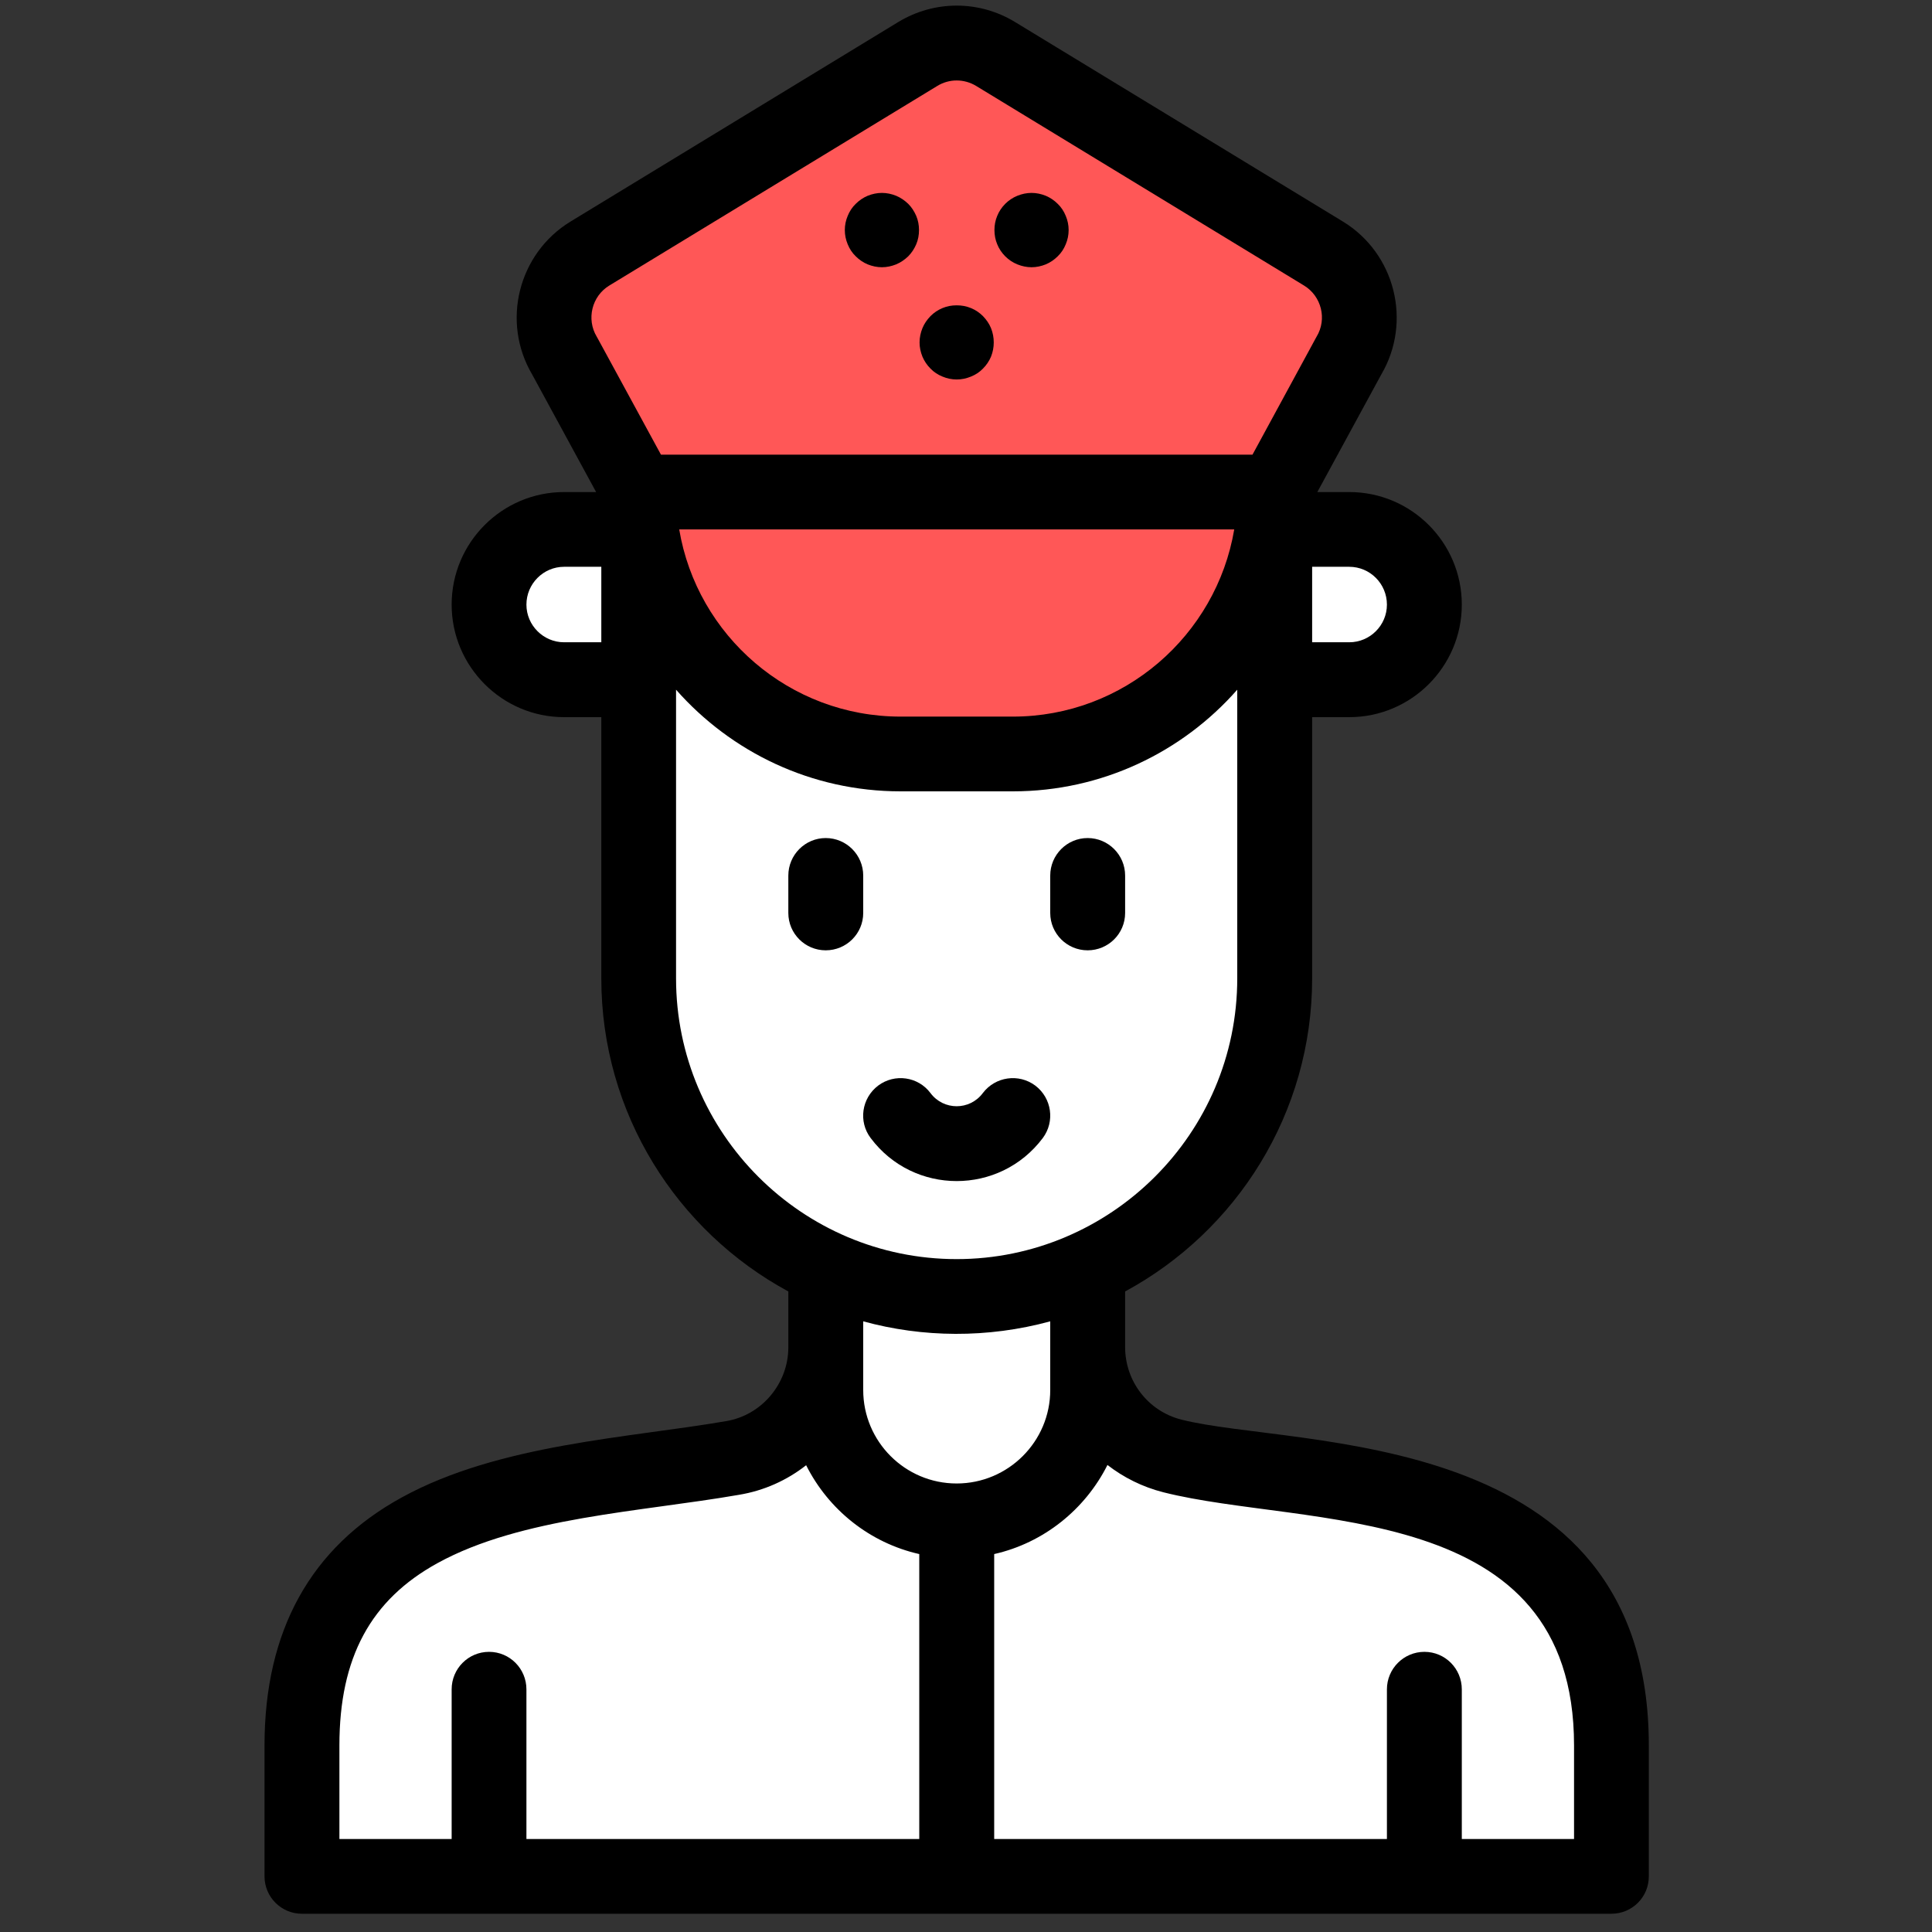
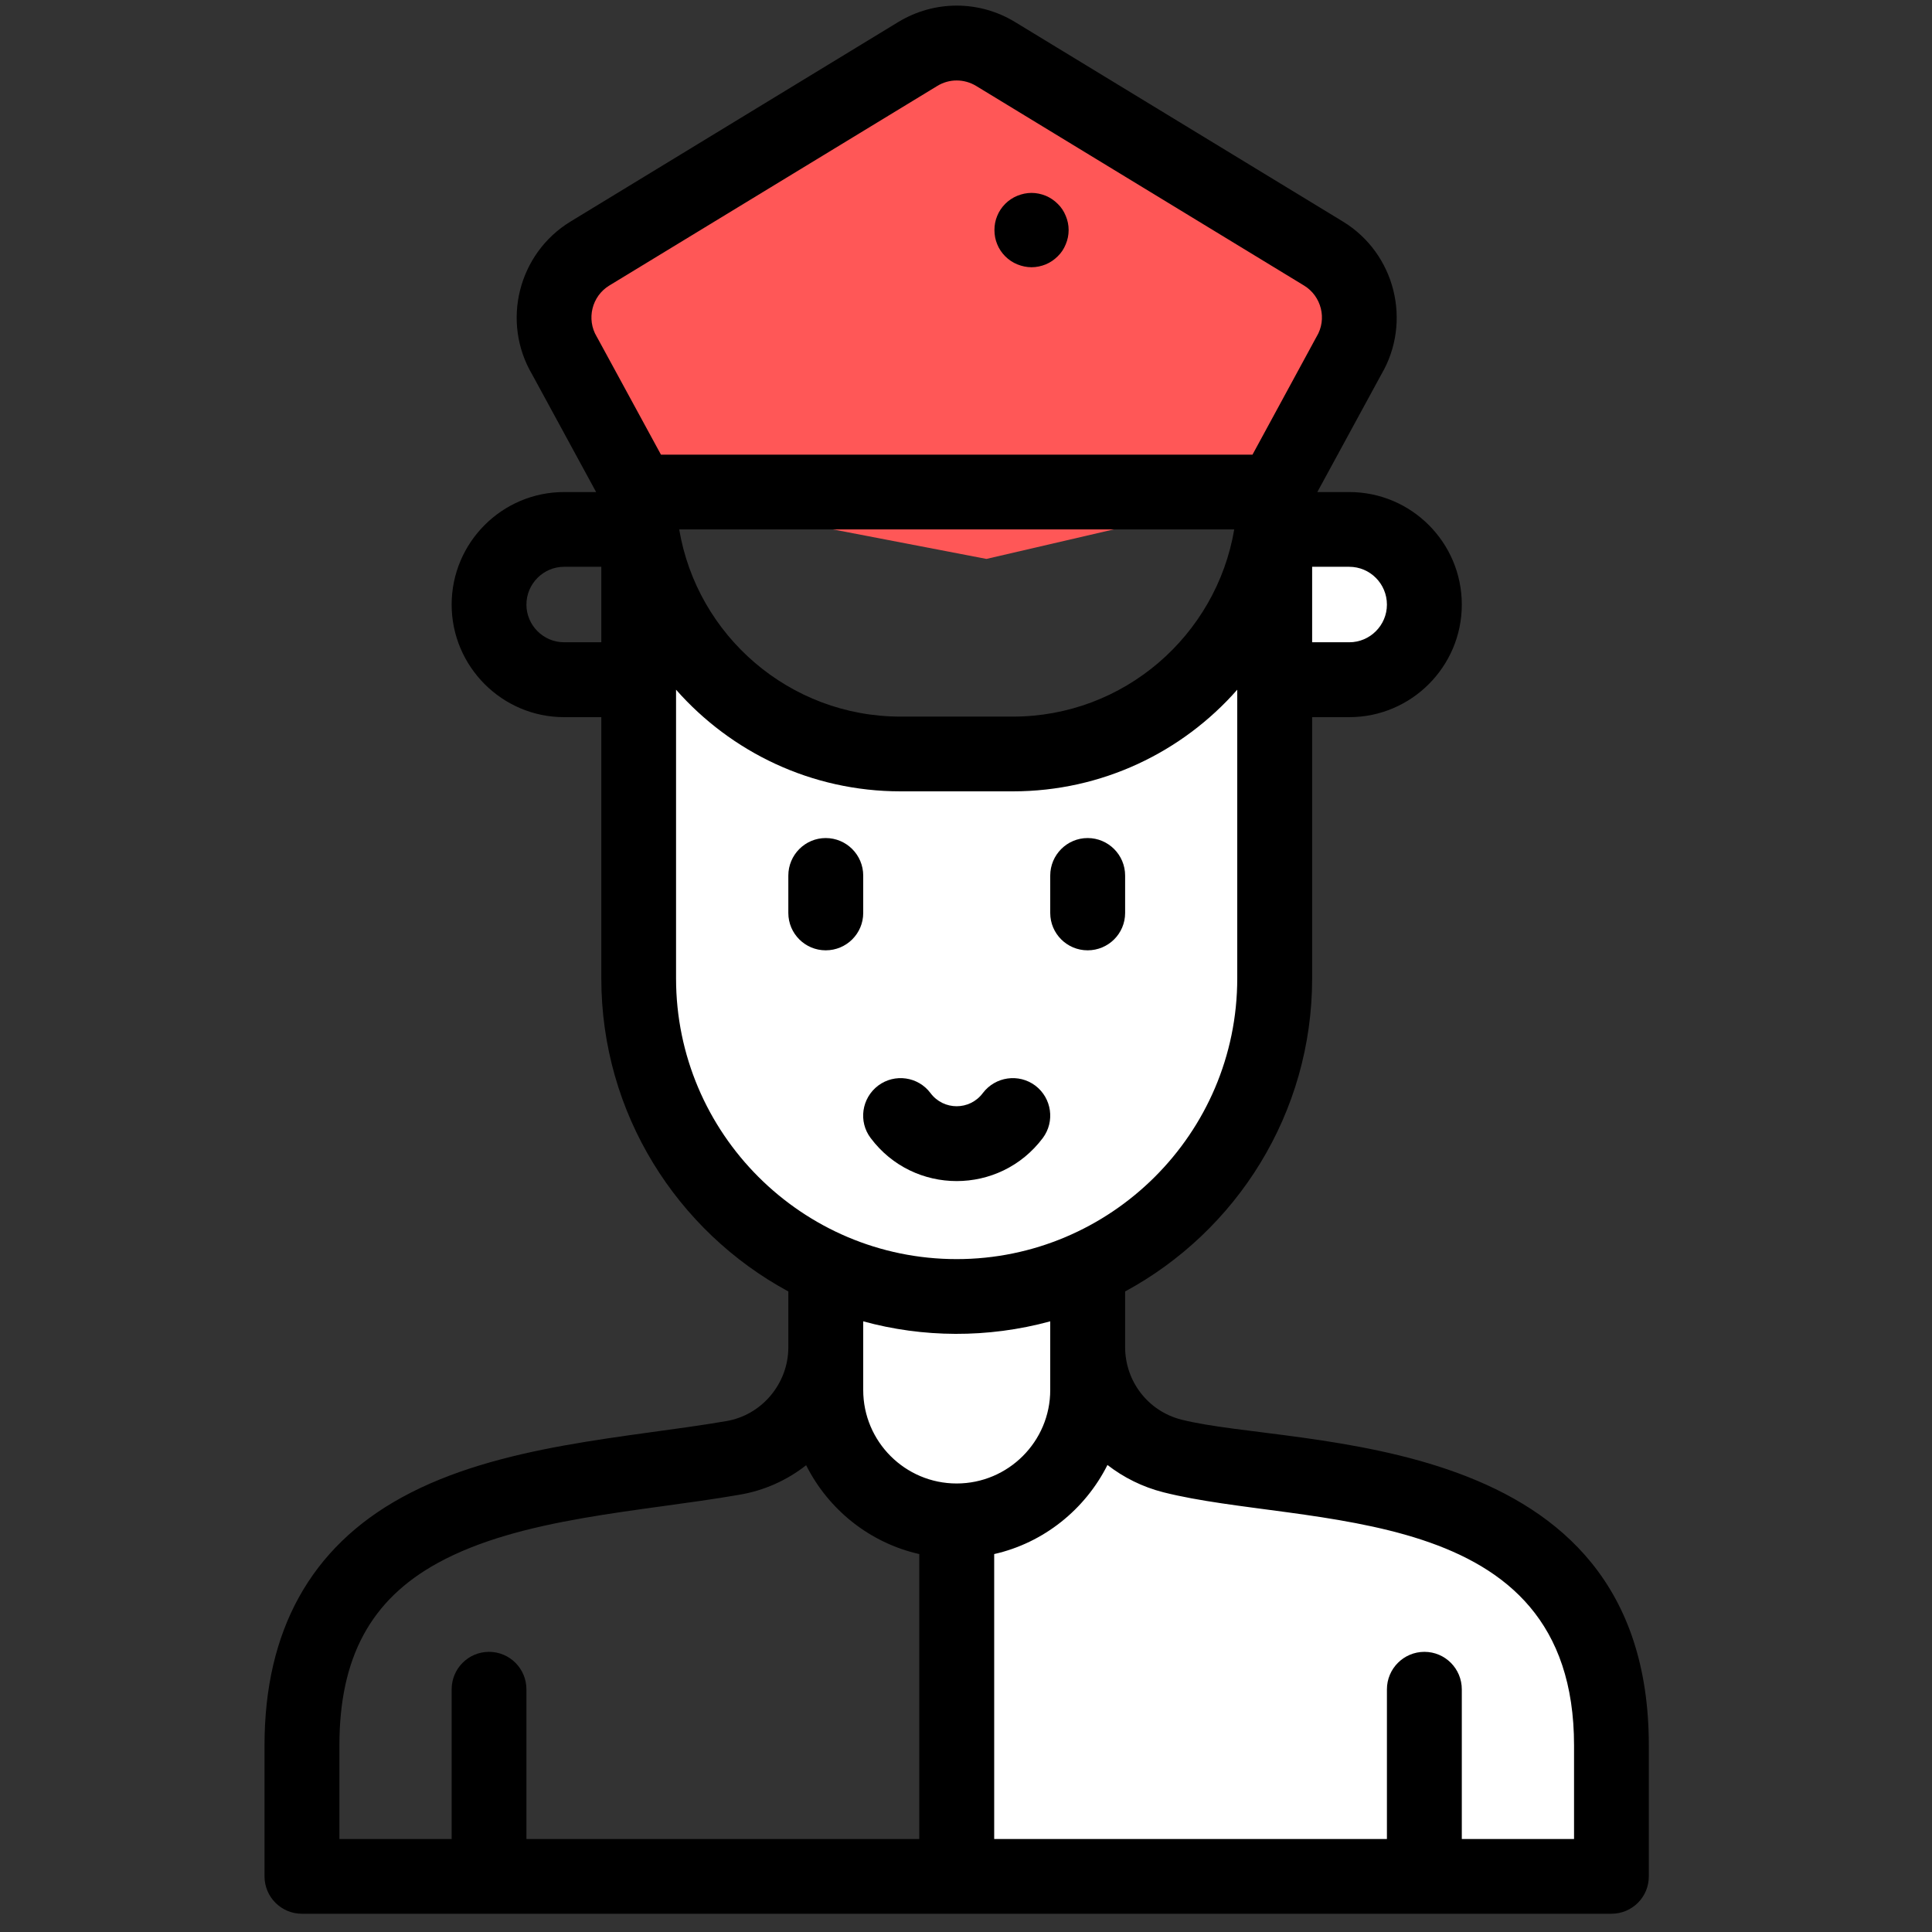
<svg xmlns="http://www.w3.org/2000/svg" width="70" viewBox="0 0 52.5 52.5" height="70" preserveAspectRatio="xMidYMid meet">
  <rect x="0" y="0" width="52.5" height="52.5" fill="#333333" stroke="none" />
  <defs>
    <clipPath id="a8531e6b15">
      <path d="M 7.188 0 L 45 0 L 45 52.004 L 7.188 52.004 Z M 7.188 0 " clip-rule="nonzero" />
    </clipPath>
  </defs>
-   <path fill="#ffffff" d="M 22.438 36.613 C 22.438 38.121 21.34 39.383 19.906 39.621 C 15.23 40.43 8.203 40.305 8.203 47.43 L 8.203 50.988 C 13.328 50.988 20.461 50.988 25.996 50.988 L 26.504 46.801 L 25.996 41.332 Z M 22.438 36.613 " fill-opacity="1" fill-rule="nonzero" />
  <path fill="#ffffff" d="M 31.859 39.562 C 30.52 39.227 29.555 38.016 29.555 36.605 L 25.996 41.332 L 25.996 50.988 C 28.203 50.988 41.852 50.988 43.789 50.988 L 43.789 47.43 C 43.789 39.711 35.406 40.461 31.859 39.562 Z M 31.859 39.562 " fill-opacity="1" fill-rule="nonzero" />
  <path fill="#ff5757" d="M 35.965 6.891 C 36.918 7.469 37.227 8.715 36.648 9.672 L 34.641 13.371 L 26.805 15.188 L 17.355 13.371 L 15.344 9.672 C 14.77 8.715 15.074 7.469 16.031 6.891 L 24.941 1.469 C 25.59 1.07 26.406 1.07 27.055 1.469 Z M 35.965 6.891 " fill-opacity="1" fill-rule="nonzero" />
  <path fill="#ffffff" d="M 22.453 34.473 L 22.438 34.512 C 22.438 35.383 22.438 36.5 22.438 37.773 C 22.438 39.738 24.031 41.332 25.996 41.332 C 27.965 41.332 29.555 39.734 29.555 37.773 C 29.555 36.484 29.555 35.359 29.555 34.465 Z M 22.453 34.473 " fill-opacity="1" fill-rule="nonzero" />
  <path fill="#ffffff" d="M 36.664 14.387 C 37.793 14.387 38.707 15.301 38.707 16.43 C 38.707 17.559 37.789 18.469 36.664 18.469 L 34.641 18.469 L 33.688 16.93 L 34.641 14.387 Z M 36.664 14.387 " fill-opacity="1" fill-rule="nonzero" />
-   <path fill="#ffffff" d="M 17.355 14.387 L 19.211 16.652 L 17.355 18.469 L 15.328 18.469 C 14.203 18.469 13.289 17.559 13.289 16.43 C 13.289 15.301 14.203 14.387 15.328 14.387 Z M 17.355 14.387 " fill-opacity="1" fill-rule="nonzero" />
-   <path fill="#ffffff" d="M 34.641 26.586 C 34.641 30.09 32.555 33.109 29.555 34.465 C 23.895 37.027 17.355 32.902 17.355 26.586 C 17.355 24.273 17.355 14.328 17.355 13.371 C 17.355 17.301 20.543 20.488 24.473 20.488 L 27.523 20.488 C 31.453 20.488 34.641 17.301 34.641 13.371 C 34.641 14.336 34.641 24.281 34.641 26.586 Z M 34.641 26.586 " fill-opacity="1" fill-rule="nonzero" />
-   <path fill="#ff5757" d="M 17.355 13.371 L 34.641 13.371 C 34.641 17.301 31.453 20.488 27.523 20.488 L 24.473 20.488 C 20.543 20.488 17.355 17.301 17.355 13.371 Z M 17.355 13.371 " fill-opacity="1" fill-rule="nonzero" />
+   <path fill="#ffffff" d="M 34.641 26.586 C 34.641 30.09 32.555 33.109 29.555 34.465 C 23.895 37.027 17.355 32.902 17.355 26.586 C 17.355 24.273 17.355 14.328 17.355 13.371 C 17.355 17.301 20.543 20.488 24.473 20.488 L 27.523 20.488 C 31.453 20.488 34.641 17.301 34.641 13.371 C 34.641 14.336 34.641 24.281 34.641 26.586 M 34.641 26.586 " fill-opacity="1" fill-rule="nonzero" />
  <g clip-path="url(#a8531e6b15)">
    <path fill="#000000" d="M 32.109 38.578 C 31.203 38.352 30.574 37.539 30.574 36.605 L 30.574 35.094 C 33.598 33.457 35.656 30.258 35.656 26.586 L 35.656 19.488 L 36.664 19.488 C 38.352 19.488 39.723 18.113 39.723 16.43 C 39.723 14.742 38.352 13.371 36.664 13.371 L 35.797 13.371 L 37.535 10.176 C 38.375 8.746 37.914 6.887 36.492 6.02 L 27.582 0.598 C 26.605 0.004 25.391 0.004 24.41 0.598 L 15.504 6.02 C 14.082 6.887 13.617 8.746 14.461 10.176 L 16.199 13.371 L 15.328 13.371 C 13.645 13.371 12.273 14.742 12.273 16.43 C 12.273 18.113 13.645 19.488 15.328 19.488 L 16.34 19.488 L 16.34 26.586 C 16.34 30.258 18.398 33.457 21.422 35.094 L 21.422 36.613 C 21.422 37.598 20.699 38.457 19.734 38.617 C 17.094 39.074 13.562 39.238 10.918 40.691 C 8.441 42.047 7.188 44.316 7.188 47.43 L 7.188 50.988 C 7.188 51.551 7.645 52.004 8.203 52.004 L 43.789 52.004 C 44.352 52.004 44.805 51.551 44.805 50.988 L 44.805 47.43 C 44.805 38.719 35.215 39.363 32.109 38.578 Z M 25.996 40.312 C 24.594 40.312 23.457 39.172 23.457 37.773 C 23.457 37.129 23.457 36.582 23.457 35.906 C 25.07 36.348 26.832 36.371 28.539 35.906 C 28.539 36.555 28.539 37.125 28.539 37.773 C 28.539 39.172 27.398 40.312 25.996 40.312 Z M 37.688 16.43 C 37.688 16.992 37.23 17.453 36.664 17.453 L 35.656 17.453 L 35.656 15.402 L 36.664 15.402 C 37.23 15.402 37.688 15.863 37.688 16.43 Z M 16.559 7.758 L 25.469 2.336 C 25.793 2.137 26.199 2.137 26.527 2.336 L 35.434 7.758 C 35.91 8.047 36.066 8.672 35.777 9.148 C 35.758 9.18 35.891 8.941 34.035 12.355 L 17.961 12.355 C 16.121 8.973 16.234 9.18 16.215 9.148 C 15.93 8.672 16.082 8.047 16.559 7.758 Z M 33.539 14.387 C 33.051 17.27 30.539 19.473 27.523 19.473 L 24.473 19.473 C 21.453 19.473 18.941 17.27 18.457 14.387 Z M 15.328 17.453 C 14.766 17.453 14.305 16.992 14.305 16.43 C 14.305 15.863 14.766 15.402 15.328 15.402 L 16.34 15.402 L 16.34 17.453 Z M 18.371 26.586 L 18.371 18.742 C 19.863 20.434 22.043 21.504 24.473 21.504 L 27.523 21.504 C 29.949 21.504 32.133 20.434 33.621 18.742 L 33.621 26.586 C 33.621 30.816 30.172 34.215 25.996 34.215 C 21.793 34.215 18.371 30.793 18.371 26.586 Z M 9.223 47.43 C 9.223 45.047 10.07 43.473 11.895 42.473 C 14.156 41.23 17.426 41.082 20.074 40.621 C 20.766 40.508 21.387 40.223 21.906 39.816 C 22.512 41.023 23.633 41.926 24.98 42.23 L 24.98 49.973 L 14.305 49.973 L 14.305 45.906 C 14.305 45.344 13.852 44.887 13.289 44.887 C 12.727 44.887 12.273 45.344 12.273 45.906 L 12.273 49.973 L 9.223 49.973 Z M 42.773 49.973 L 39.723 49.973 L 39.723 45.906 C 39.723 45.344 39.27 44.887 38.707 44.887 C 38.145 44.887 37.688 45.344 37.688 45.906 L 37.688 49.973 L 27.016 49.973 L 27.016 42.23 C 28.363 41.926 29.488 41.016 30.094 39.809 C 30.531 40.148 31.043 40.406 31.613 40.551 C 35.477 41.527 42.773 40.73 42.773 47.43 Z M 42.773 49.973 " fill-opacity="1" fill-rule="nonzero" />
  </g>
  <path fill="#000000" d="M 28.336 30.926 C 28.672 30.477 28.582 29.84 28.133 29.5 C 27.684 29.164 27.047 29.254 26.707 29.703 C 26.352 30.18 25.641 30.18 25.285 29.703 C 24.949 29.254 24.312 29.164 23.863 29.5 C 23.414 29.84 23.32 30.477 23.66 30.926 C 24.828 32.484 27.164 32.484 28.336 30.926 Z M 28.336 30.926 " fill-opacity="1" fill-rule="nonzero" />
  <path fill="#000000" d="M 22.438 22.773 C 21.879 22.773 21.422 23.23 21.422 23.793 L 21.422 24.809 C 21.422 25.371 21.879 25.824 22.438 25.824 C 23 25.824 23.457 25.371 23.457 24.809 L 23.457 23.793 C 23.457 23.23 23 22.773 22.438 22.773 Z M 22.438 22.773 " fill-opacity="1" fill-rule="nonzero" />
  <path fill="#000000" d="M 29.555 25.824 C 30.117 25.824 30.574 25.371 30.574 24.809 L 30.574 23.793 C 30.574 23.23 30.117 22.773 29.555 22.773 C 28.996 22.773 28.539 23.23 28.539 23.793 L 28.539 24.809 C 28.539 25.371 28.996 25.824 29.555 25.824 Z M 29.555 25.824 " fill-opacity="1" fill-rule="nonzero" />
  <path fill="#000000" d="M 29.039 6.25 C 29.039 6.387 29.012 6.516 28.961 6.637 C 28.91 6.762 28.84 6.871 28.742 6.965 C 28.648 7.059 28.539 7.133 28.418 7.184 C 28.293 7.234 28.164 7.262 28.031 7.262 C 27.898 7.262 27.77 7.234 27.645 7.184 C 27.52 7.133 27.41 7.059 27.316 6.965 C 27.223 6.871 27.148 6.762 27.098 6.637 C 27.047 6.516 27.023 6.387 27.023 6.25 C 27.023 6.117 27.047 5.988 27.098 5.867 C 27.148 5.742 27.223 5.633 27.316 5.539 C 27.41 5.445 27.52 5.371 27.645 5.32 C 27.77 5.27 27.898 5.242 28.031 5.242 C 28.164 5.242 28.293 5.27 28.418 5.32 C 28.539 5.371 28.648 5.445 28.742 5.539 C 28.84 5.633 28.91 5.742 28.961 5.867 C 29.012 5.988 29.039 6.117 29.039 6.25 Z M 29.039 6.25 " fill-opacity="1" fill-rule="nonzero" />
-   <path fill="#000000" d="M 24.973 6.25 C 24.973 6.387 24.949 6.516 24.898 6.637 C 24.844 6.762 24.773 6.871 24.68 6.965 C 24.582 7.059 24.473 7.133 24.352 7.184 C 24.227 7.234 24.098 7.262 23.965 7.262 C 23.832 7.262 23.703 7.234 23.578 7.184 C 23.457 7.133 23.348 7.059 23.254 6.965 C 23.156 6.871 23.086 6.762 23.035 6.637 C 22.984 6.516 22.957 6.387 22.957 6.25 C 22.957 6.117 22.984 5.988 23.035 5.867 C 23.086 5.742 23.156 5.633 23.254 5.539 C 23.348 5.445 23.457 5.371 23.578 5.32 C 23.703 5.27 23.832 5.242 23.965 5.242 C 24.098 5.242 24.227 5.27 24.352 5.32 C 24.473 5.371 24.582 5.445 24.68 5.539 C 24.773 5.633 24.844 5.742 24.898 5.867 C 24.949 5.988 24.973 6.117 24.973 6.25 Z M 24.973 6.25 " fill-opacity="1" fill-rule="nonzero" />
-   <path fill="#000000" d="M 27.004 9.305 C 27.004 9.438 26.98 9.566 26.93 9.691 C 26.879 9.812 26.805 9.922 26.711 10.016 C 26.617 10.113 26.508 10.184 26.383 10.234 C 26.258 10.285 26.133 10.312 25.996 10.312 C 25.863 10.312 25.734 10.285 25.613 10.234 C 25.488 10.184 25.379 10.113 25.285 10.016 C 25.191 9.922 25.117 9.812 25.066 9.691 C 25.016 9.566 24.988 9.438 24.988 9.305 C 24.988 9.172 25.016 9.043 25.066 8.918 C 25.117 8.793 25.191 8.688 25.285 8.59 C 25.379 8.496 25.488 8.422 25.613 8.371 C 25.734 8.32 25.863 8.297 25.996 8.297 C 26.133 8.297 26.258 8.32 26.383 8.371 C 26.508 8.422 26.617 8.496 26.711 8.59 C 26.805 8.688 26.879 8.793 26.93 8.918 C 26.98 9.043 27.004 9.172 27.004 9.305 Z M 27.004 9.305 " fill-opacity="1" fill-rule="nonzero" />
</svg>